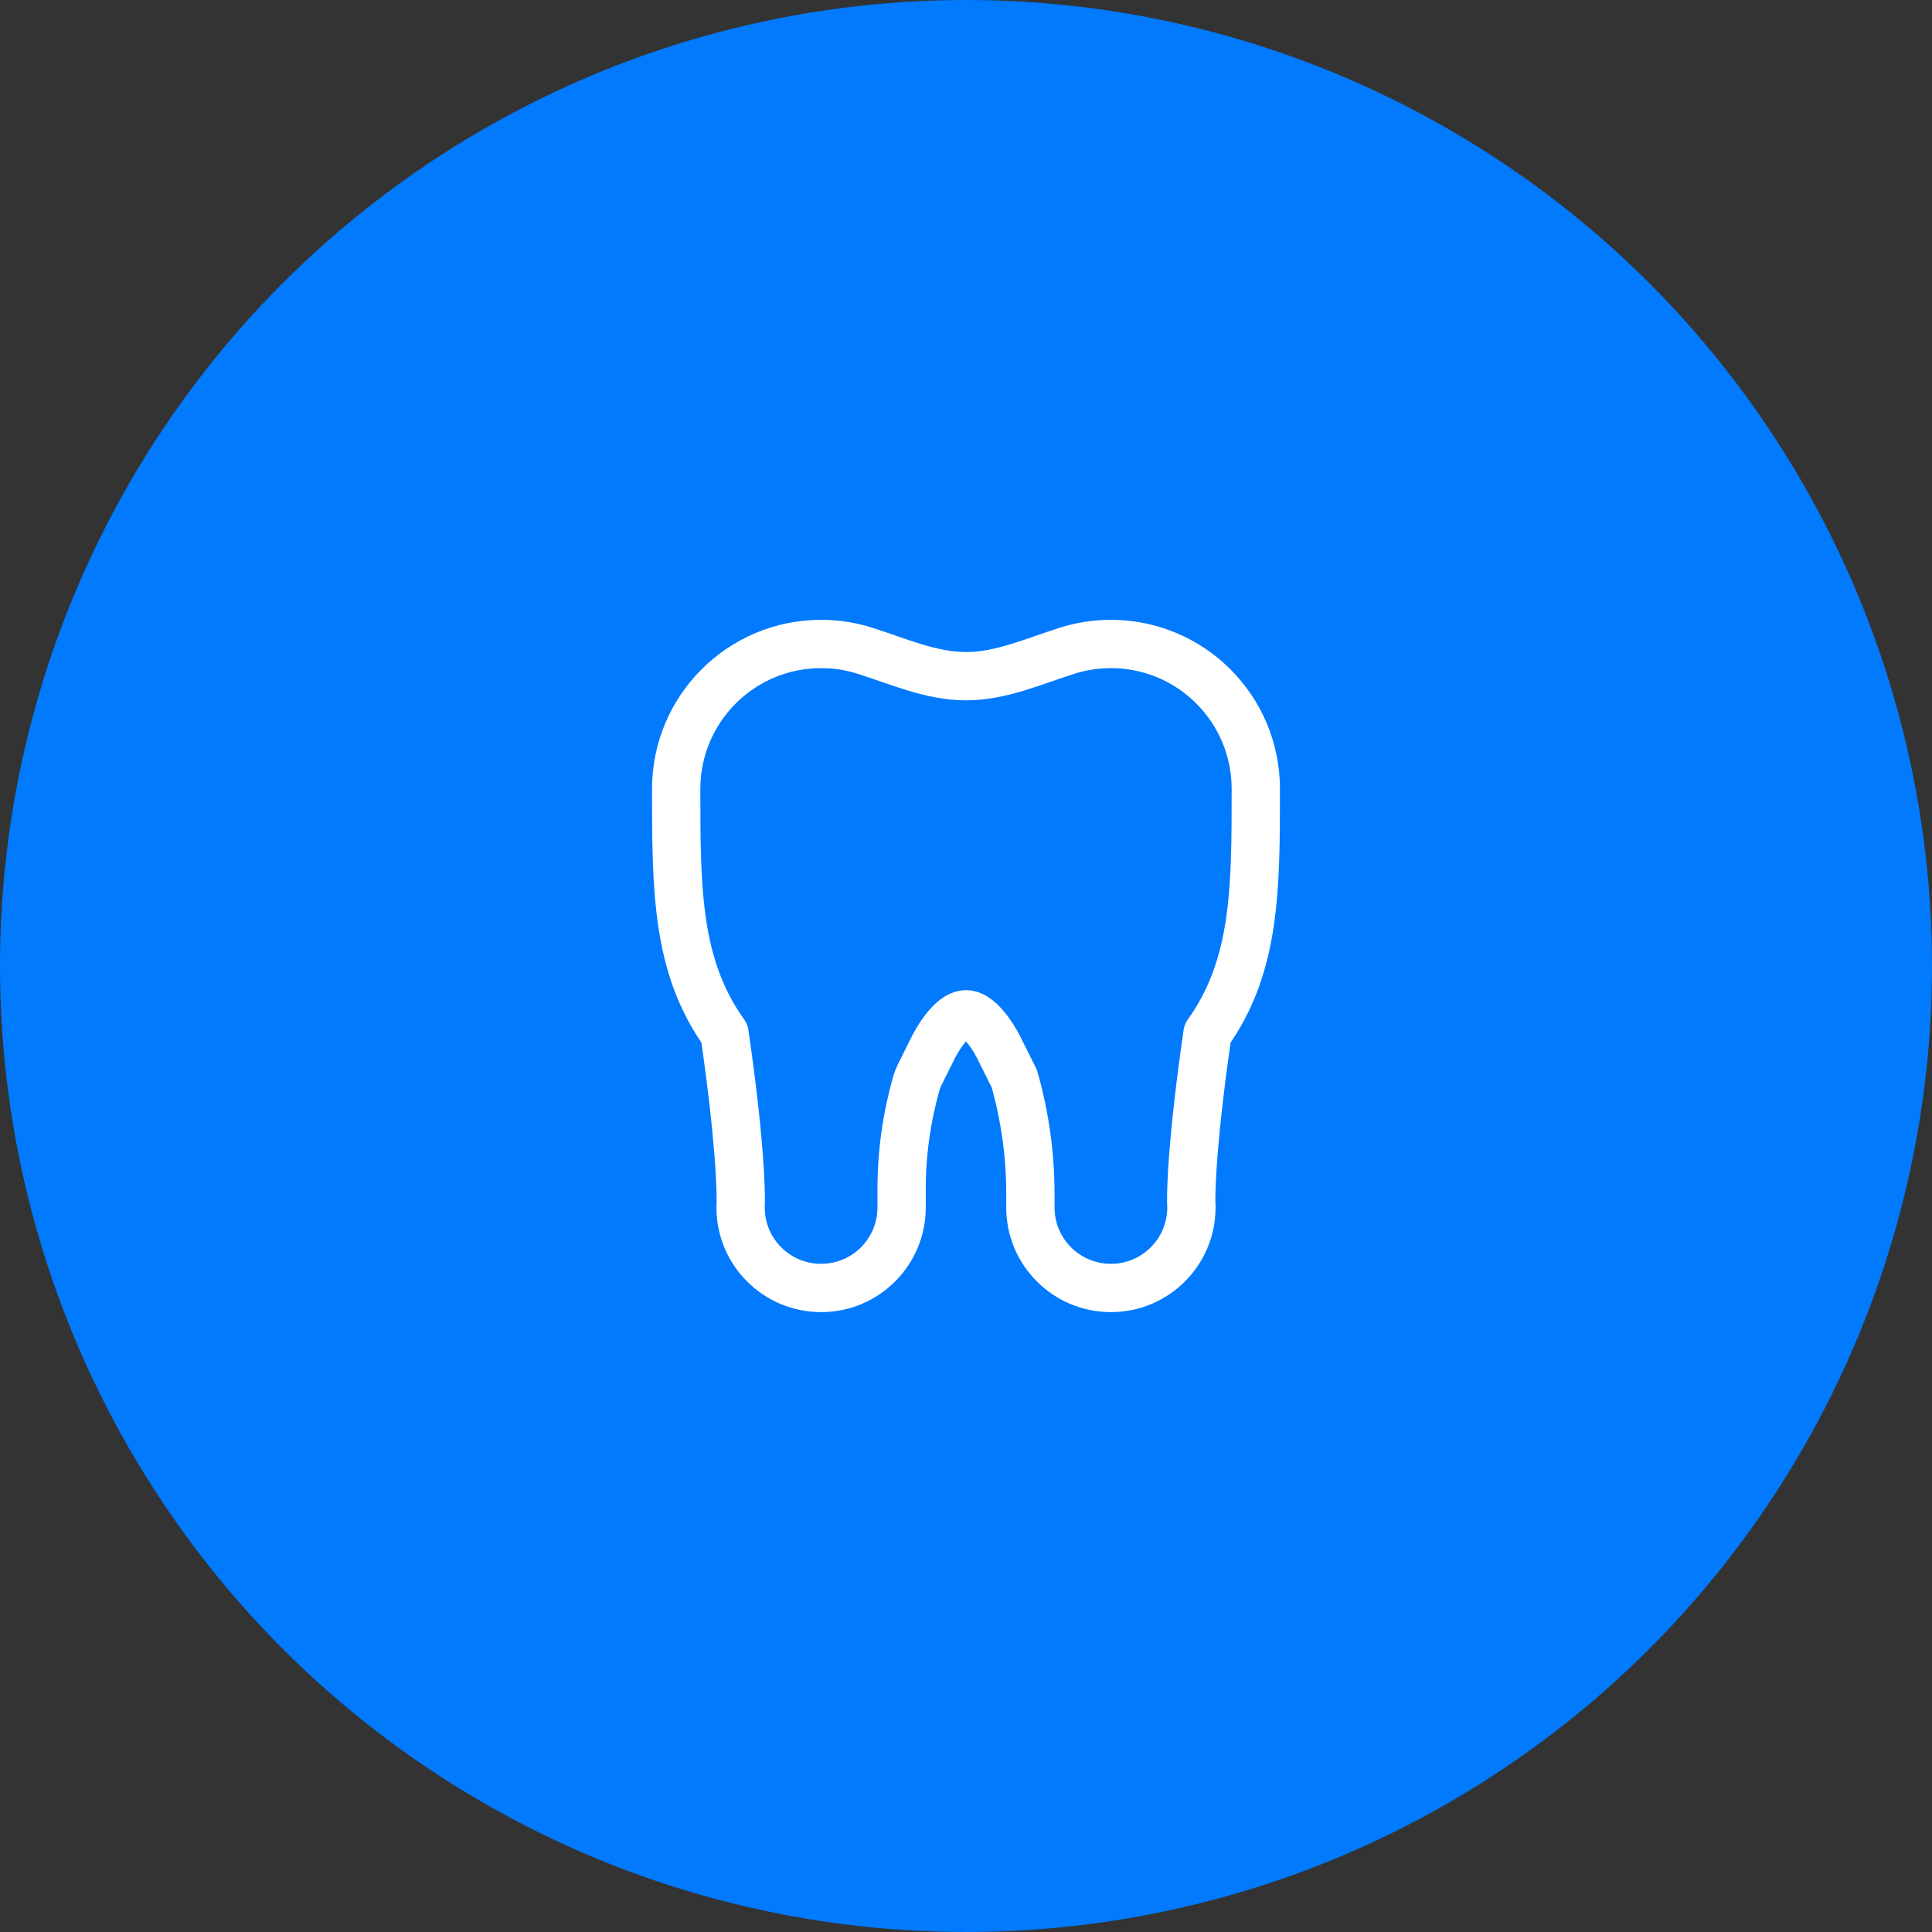
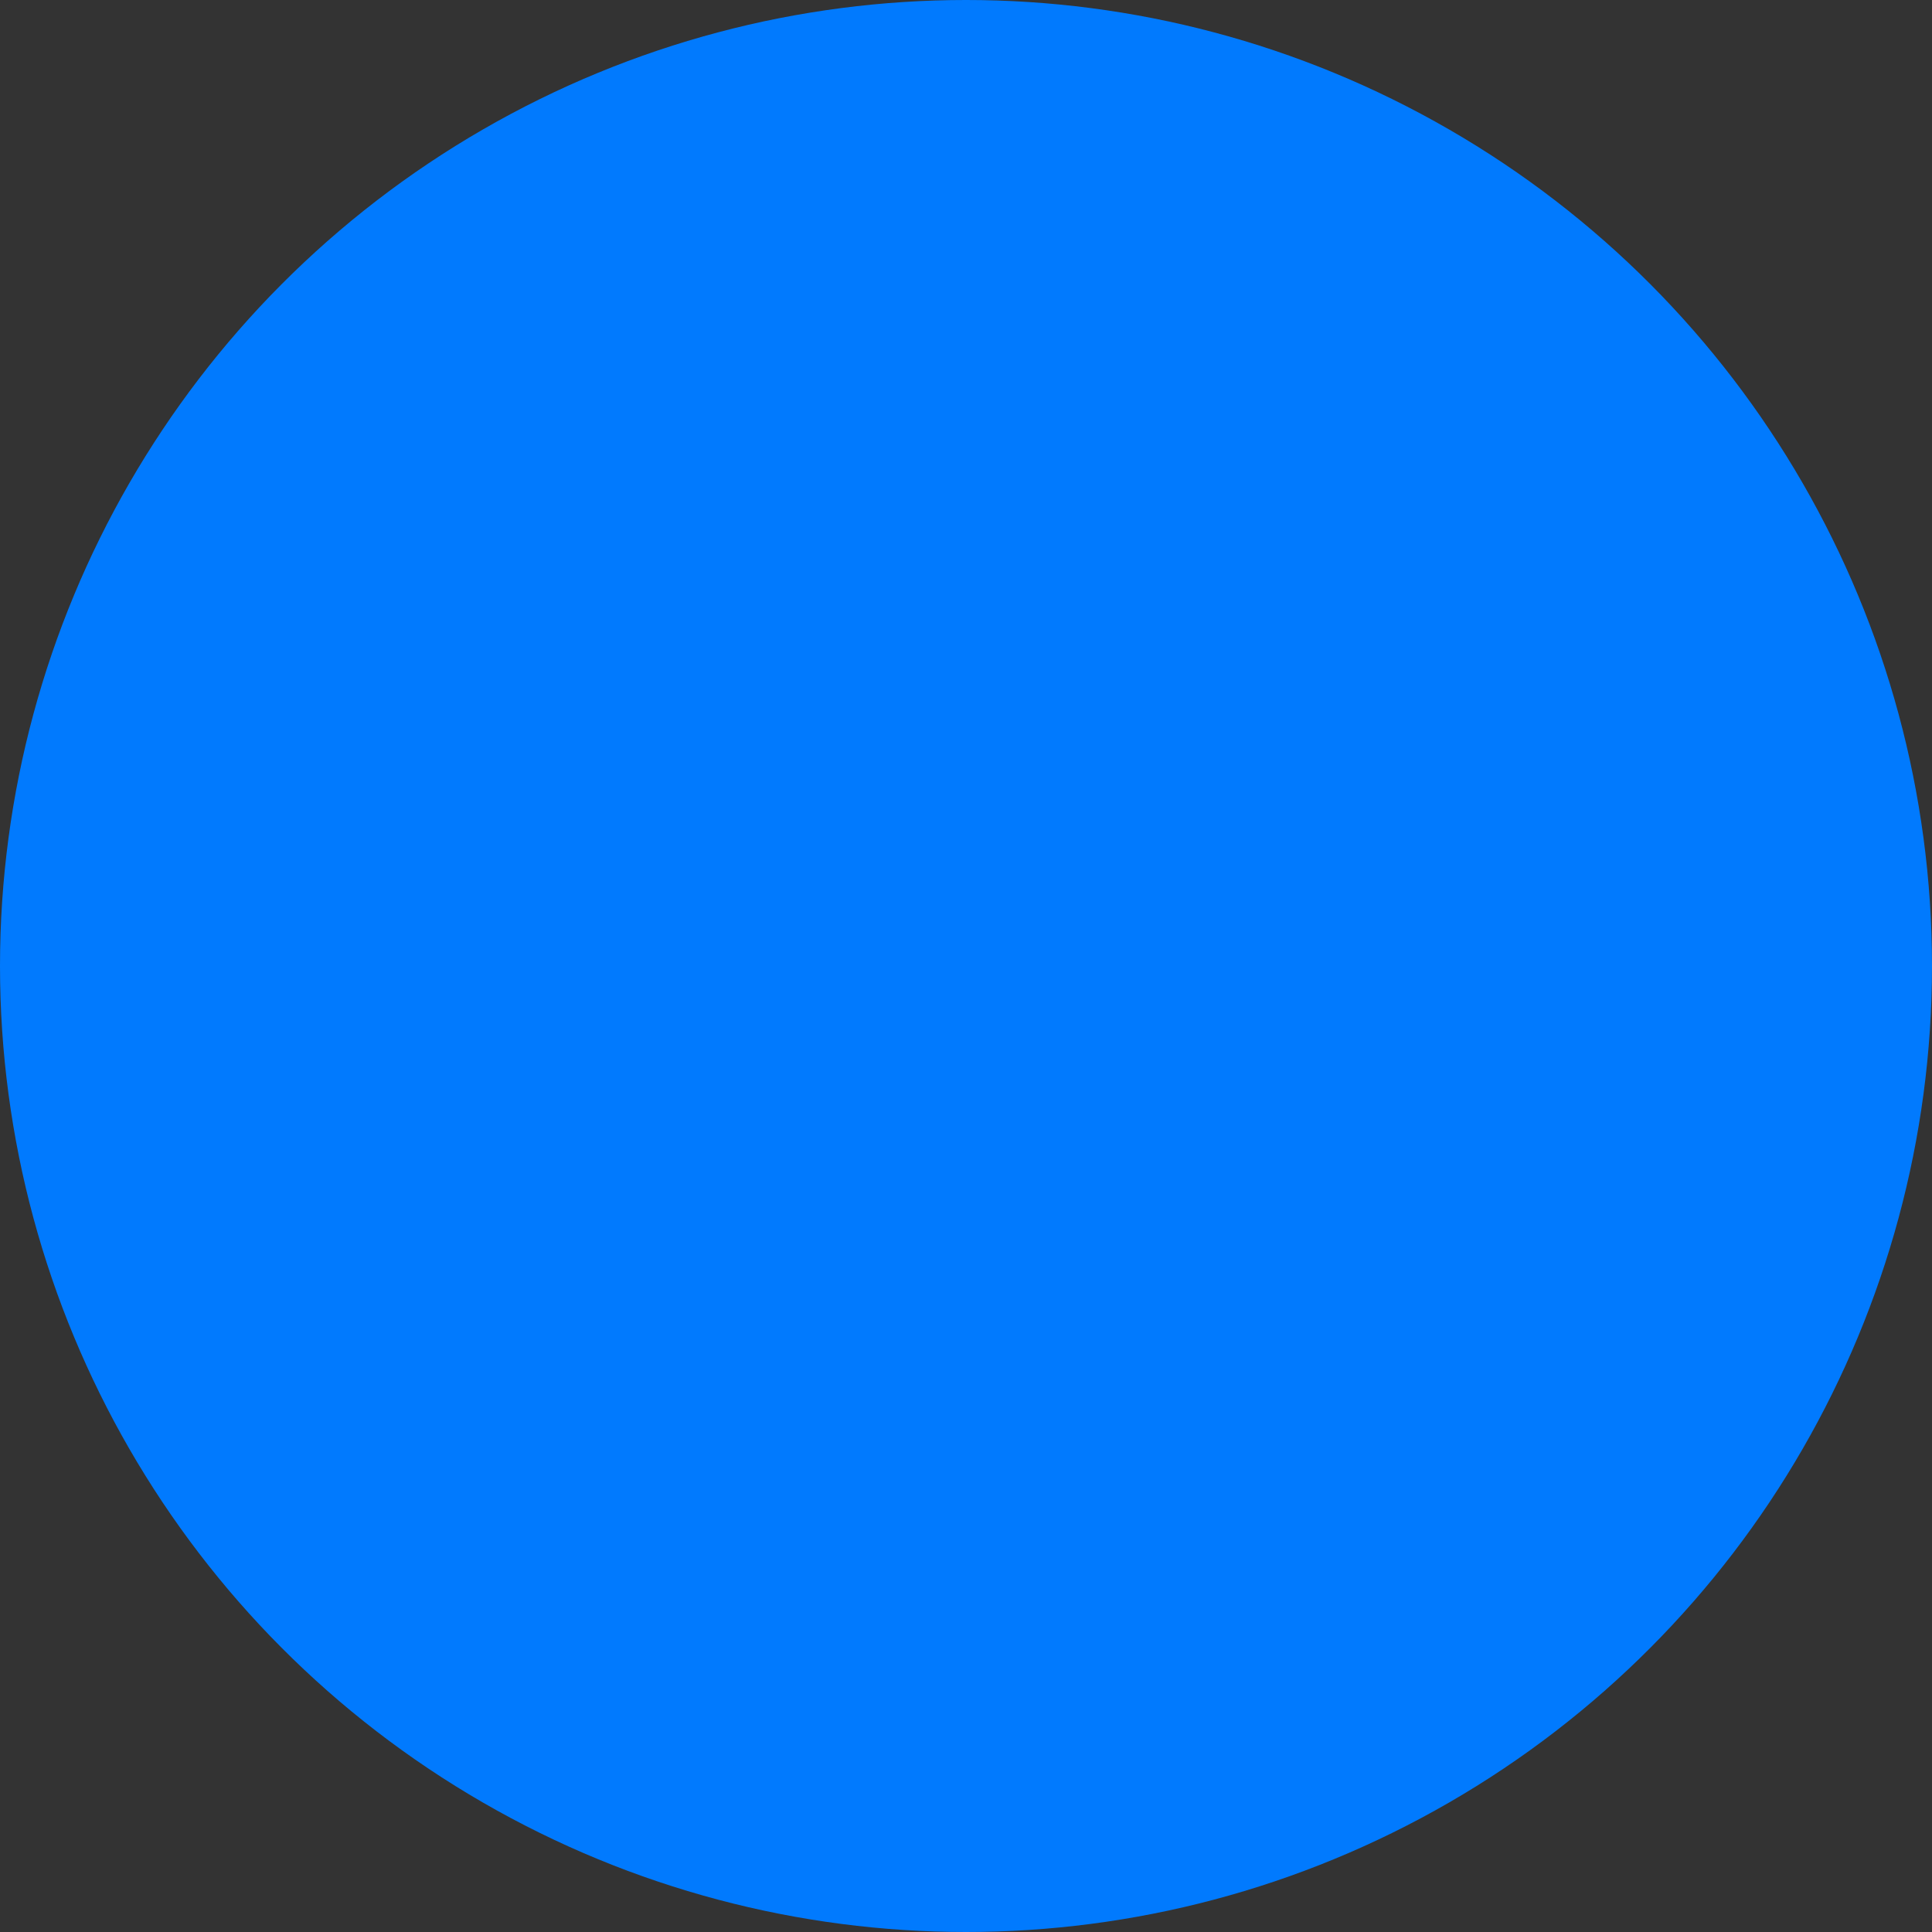
<svg xmlns="http://www.w3.org/2000/svg" width="40" height="40" viewBox="0 0 40 40" fill="none">
  <rect x="0" y="0" width="40" height="40" fill="#333333" stroke="none" />
  <circle cx="20" cy="20" r="20" fill="#017AFE" />
-   <path d="M17 13.333C17.317 13.333 17.623 13.382 17.911 13.474C18.598 13.692 19.279 14 20 14C20.721 14 21.402 13.692 22.089 13.474C22.377 13.382 22.683 13.333 23 13.333C24.657 13.333 26 14.676 26 16.333C26 18.4 26 20 25 21.397C24.681 23.601 24.66 24.596 24.663 24.897C24.666 24.931 24.667 24.965 24.667 25C24.667 25.92 23.921 26.666 23 26.666C22.079 26.666 21.333 25.92 21.333 25V24.713C21.333 23.908 21.221 23.107 21 22.333L20.667 21.666C20.667 21.666 20.333 21 20 21C19.667 21 19.333 21.666 19.333 21.666L19.042 22.25C19.014 22.305 18.991 22.363 18.974 22.423C18.77 23.137 18.667 23.877 18.667 24.62V25C18.667 25.92 17.921 26.666 17 26.666C16.079 26.666 15.333 25.92 15.333 25C15.333 24.965 15.334 24.931 15.336 24.897C15.34 24.596 15.319 23.601 15 21.397C14 20 14 18.4 14 16.333C14 14.676 15.343 13.333 17 13.333Z" stroke="white" stroke-linecap="round" stroke-linejoin="round" />
</svg>